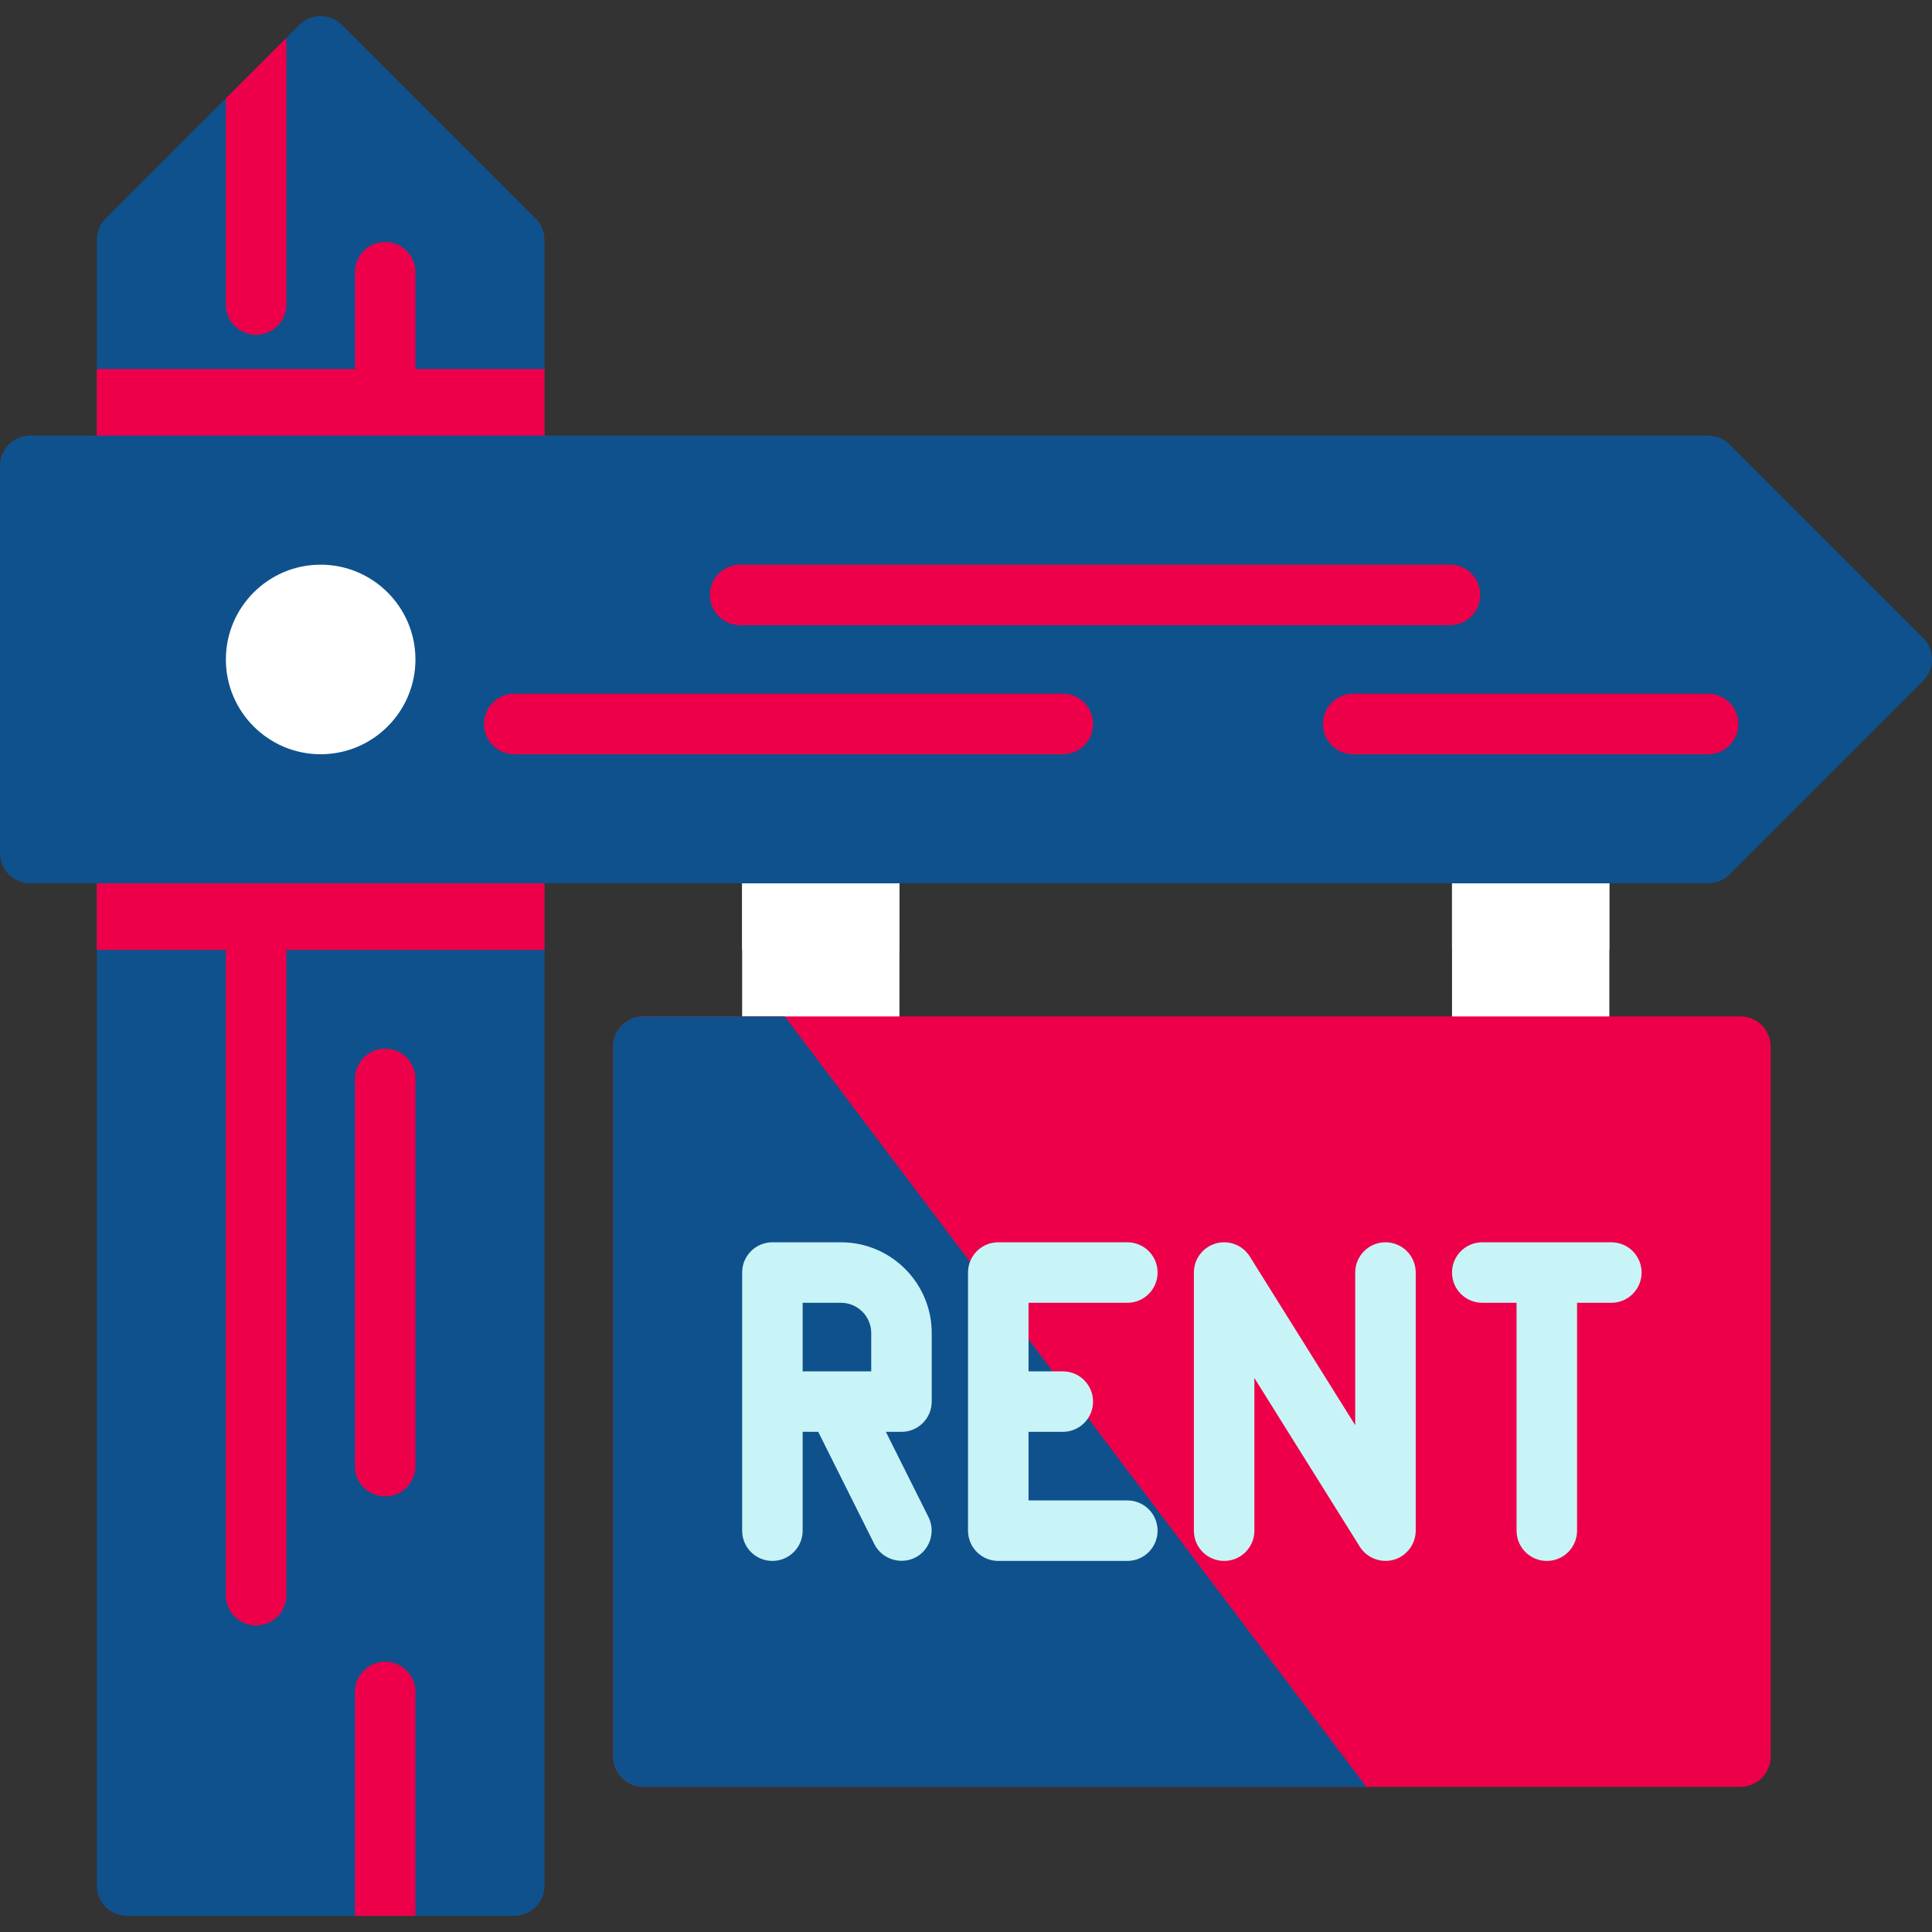
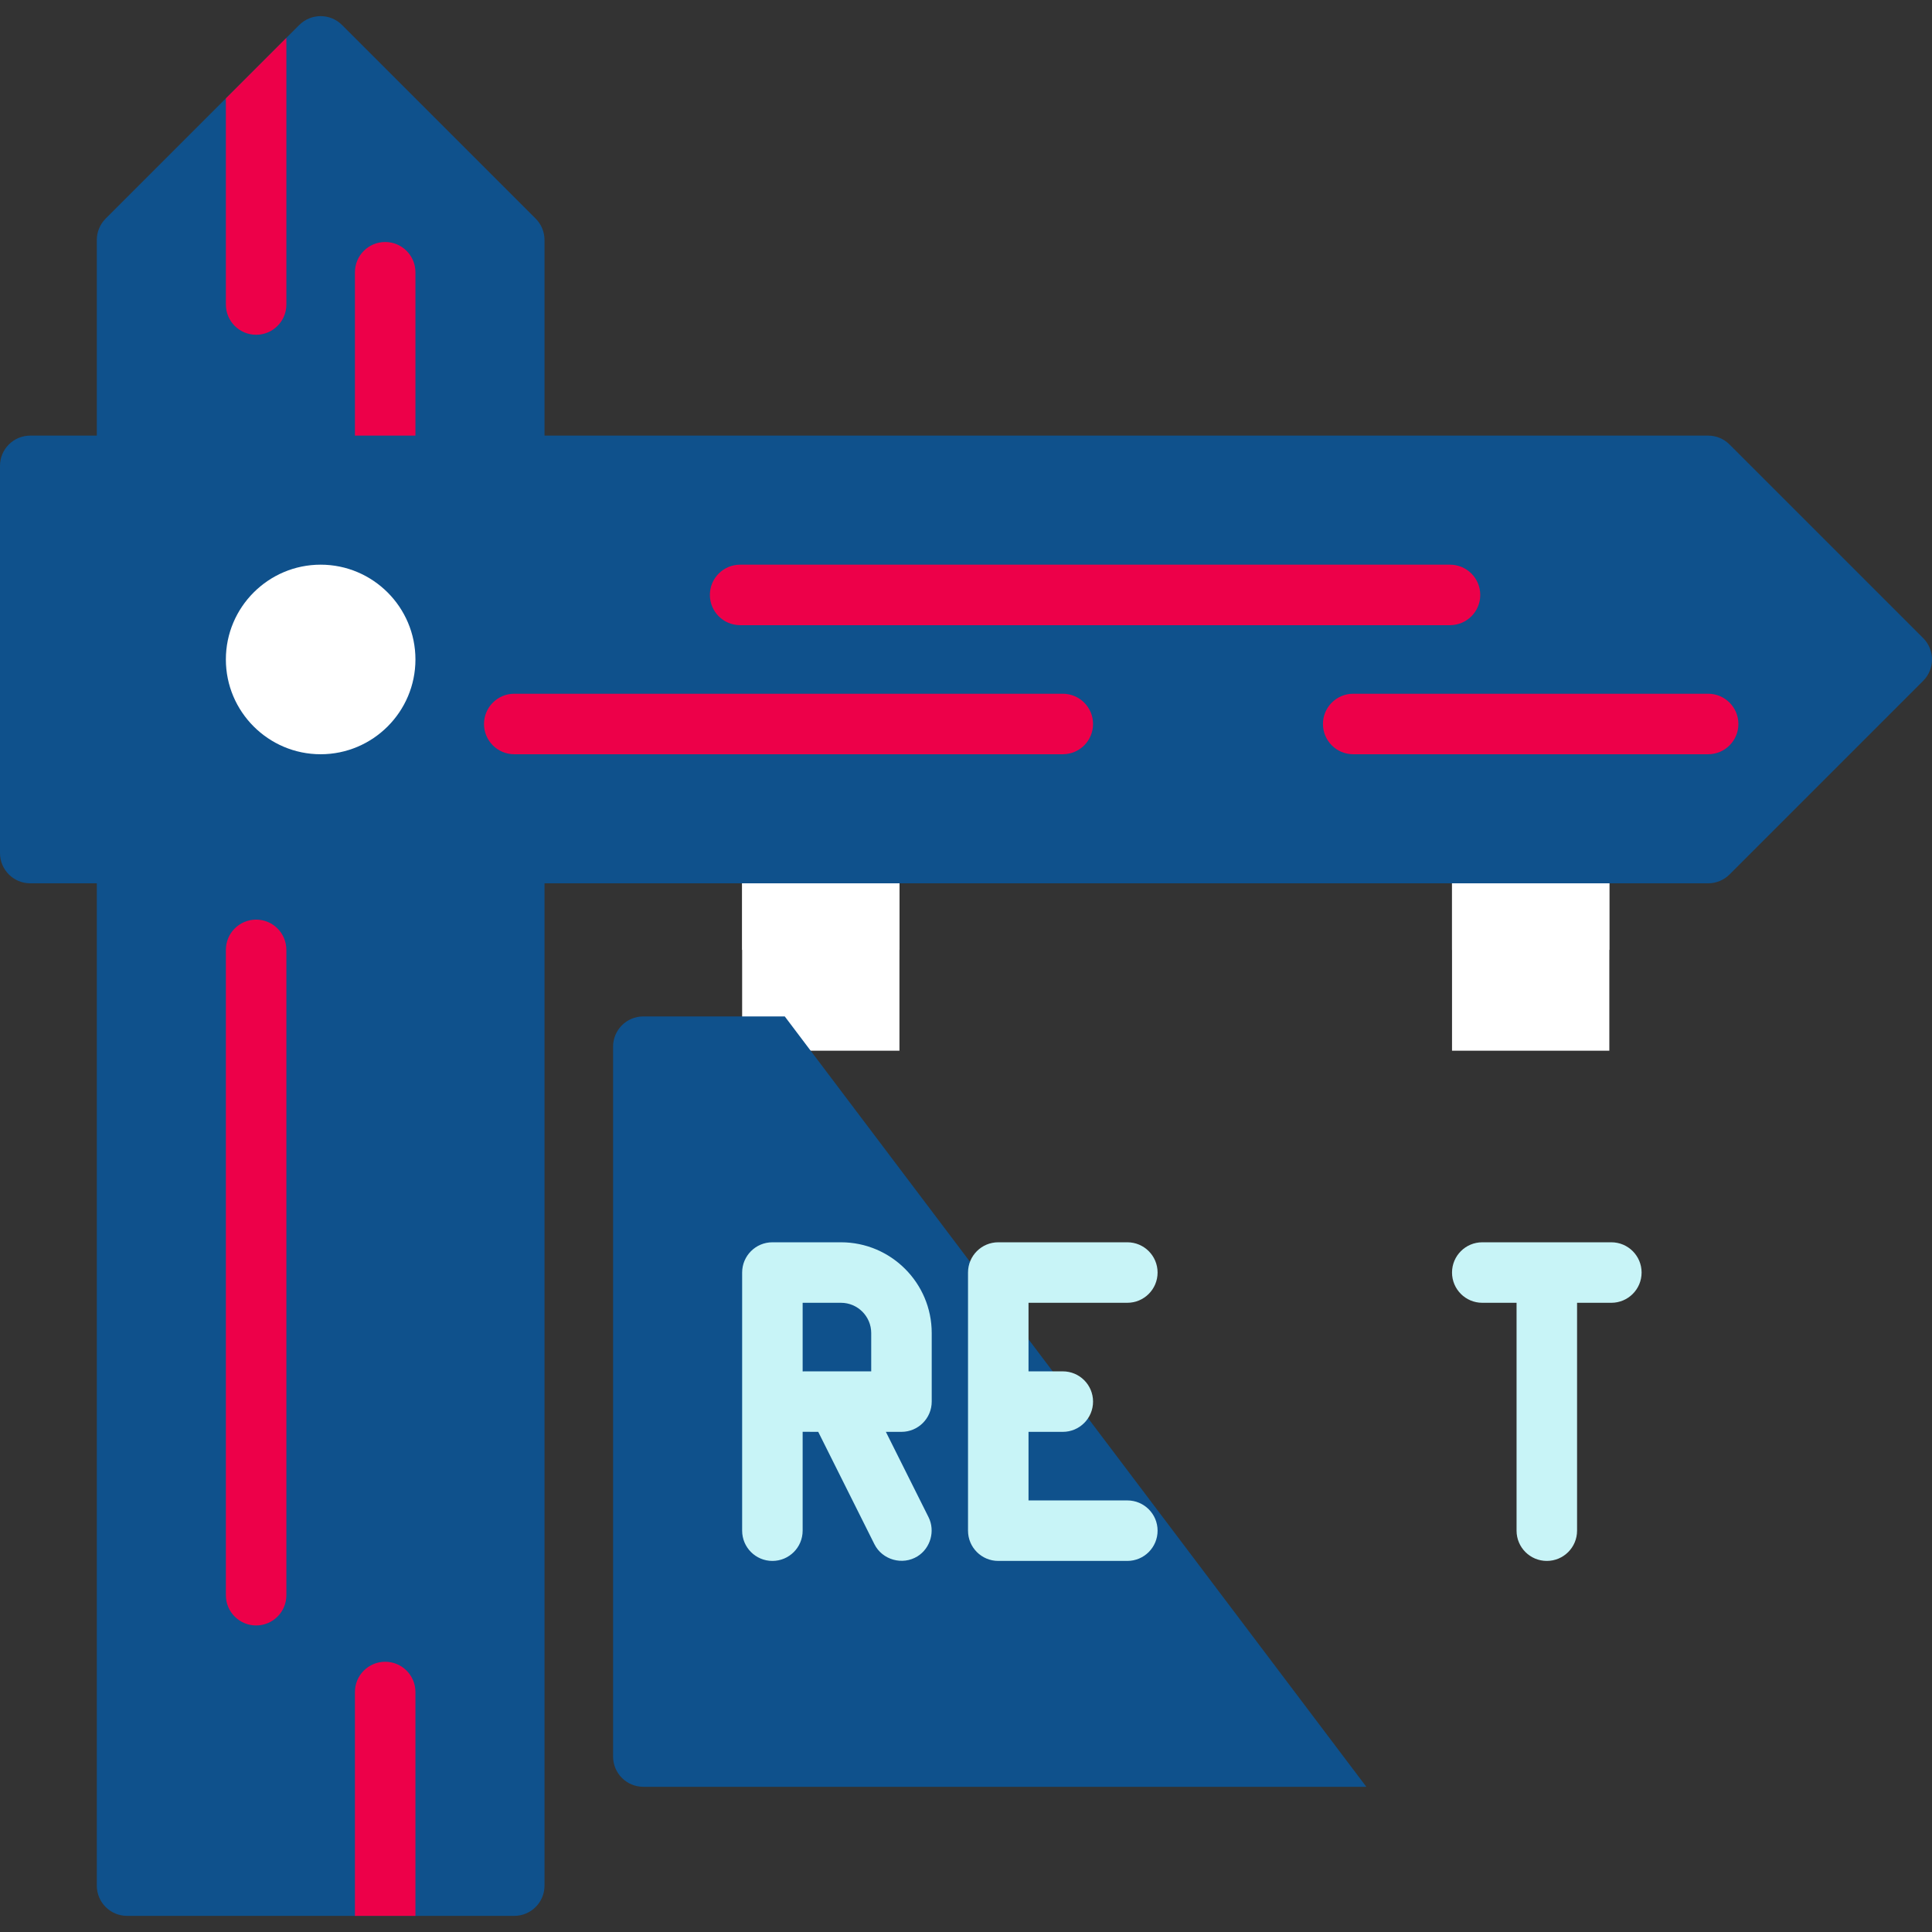
<svg xmlns="http://www.w3.org/2000/svg" version="1.1" id="Layer_1" viewBox="0 0 512 512" xml:space="preserve">
  <rect x="0" y="0" width="512" height="512" fill="#333333" stroke="none" />
  <g>
    <rect x="196.676" y="224.468" style="fill:#fff;" width="41.687" height="53.979" />
    <rect x="384.802" y="224.468" style="fill:#fff;" width="41.687" height="53.979" />
  </g>
  <g>
    <path style="fill:#fff;" d="M238.363,200.417c0-4.427-3.588-8.017-8.017-8.017h-25.653c-4.428,0-8.017,3.589-8.017,8.017v51.307   h41.687V200.417z" />
    <path style="fill:#fff;" d="M426.489,200.417c0-4.427-3.588-8.017-8.017-8.017h-25.653c-4.428,0-8.017,3.589-8.017,8.017v51.307   h41.687V200.417z" />
  </g>
-   <path style="fill:#ED0049;" d="M461.228,269.361H170.489c-4.428,0-8.017,3.589-8.017,8.017v188.125c0,4.427,3.588,8.017,8.017,8.017  h290.739c4.428,0,8.017-3.589,8.017-8.017V277.378C469.244,272.95,465.656,269.361,461.228,269.361z" />
  <path style="fill:#0F518C;" d="M170.489,269.361c-4.428,0-8.017,3.589-8.017,8.017v188.125c0,4.427,3.588,8.017,8.017,8.017H362.09  L207.969,269.361H170.489z" />
  <g>
    <path style="fill:#C8F4F7;" d="M222.864,329.219h-18.171c-4.428,0-8.017,3.589-8.017,8.017v68.409c0,4.427,3.588,8.017,8.017,8.017   s8.017-3.589,8.017-8.017v-26.206c0.176,0.012,4.131,0.018,4.131,0.018l14.886,29.773c2.083,4.17,7.445,5.675,11.406,3.22   c3.473-2.152,4.759-6.74,2.934-10.39l-11.301-22.603h4.131c4.428,0,8.017-3.589,8.017-8.017v-18.171   C246.914,340.007,236.125,329.219,222.864,329.219z M212.71,363.442v-18.189h10.154c4.421,0,8.017,3.596,8.017,8.017v10.154   h-17.637C213.065,363.424,212.886,363.429,212.71,363.442z" />
    <path style="fill:#C8F4F7;" d="M298.756,345.252c4.428,0,8.017-3.589,8.017-8.017s-3.588-8.017-8.017-8.017h-34.205   c-4.428,0-8.017,3.589-8.017,8.017v68.409c0,4.427,3.588,8.017,8.017,8.017h34.205c4.428,0,8.017-3.589,8.017-8.017   c0-4.427-3.588-8.017-8.017-8.017h-26.188v-18.171h9.086c4.428,0,8.017-3.589,8.017-8.017c0-4.427-3.588-8.017-8.017-8.017h-9.086   v-18.171H298.756z" />
-     <path style="fill:#C8F4F7;" d="M367.165,329.219c-4.428,0-8.017,3.589-8.017,8.017v40.457l-27.941-44.705   c-1.895-3.034-5.574-4.44-9.009-3.457c-3.439,0.986-5.807,4.13-5.807,7.706v68.409c0,4.427,3.588,8.017,8.017,8.017   s8.017-3.589,8.017-8.017v-40.457l27.941,44.705c1.964,3.143,5.946,4.536,9.444,3.318c3.181-1.109,5.371-4.196,5.371-7.567v-68.409   C375.182,332.808,371.593,329.219,367.165,329.219z" />
    <path style="fill:#C8F4F7;" d="M427.023,329.219h-34.205c-4.428,0-8.017,3.589-8.017,8.017s3.588,8.017,8.017,8.017h9.086v60.392   c0,4.427,3.588,8.017,8.017,8.017s8.017-3.589,8.017-8.017v-60.392h9.086c4.428,0,8.017-3.589,8.017-8.017   S431.451,329.219,427.023,329.219z" />
  </g>
  <path style="fill:#0F518C;" d="M141.953,57.931L90.646,6.624c-3.132-3.131-8.207-3.131-11.338,0L28.002,57.931  c-1.504,1.503-2.348,3.542-2.348,5.668v436.109c0,4.427,3.588,8.017,8.017,8.017h102.614c4.428,0,8.017-3.589,8.017-8.017V63.599  C144.301,61.473,143.456,59.434,141.953,57.931z" />
  <g>
-     <rect x="25.653" y="97.804" style="fill:#ED0049;" width="118.647" height="153.921" />
    <path style="fill:#ED0049;" d="M102.079,440.384c-4.428,0-8.017,3.589-8.017,8.017v59.324h16.033v-59.324   C110.096,443.973,106.508,440.384,102.079,440.384z" />
-     <path style="fill:#ED0049;" d="M102.079,277.912c-4.428,0-8.017,3.589-8.017,8.017v102.614c0,4.427,3.588,8.017,8.017,8.017   c4.428,0,8.017-3.589,8.017-8.017V285.929C110.096,281.502,106.508,277.912,102.079,277.912z" />
    <path style="fill:#ED0049;" d="M67.875,243.708c-4.428,0-8.017,3.589-8.017,8.017v171.023c0,4.427,3.588,8.017,8.017,8.017   s8.017-3.589,8.017-8.017V251.724C75.891,247.297,72.303,243.708,67.875,243.708z" />
    <path style="fill:#ED0049;" d="M67.875,88.718c4.428,0,8.017-3.589,8.017-8.017V10.04L59.858,26.073v54.628   C59.858,85.129,63.446,88.718,67.875,88.718z" />
    <path style="fill:#ED0049;" d="M102.079,64.133c-4.428,0-8.017,3.589-8.017,8.017v51.307c0,4.427,3.588,8.017,8.017,8.017   c4.428,0,8.017-3.589,8.017-8.017V72.15C110.096,67.723,106.508,64.133,102.079,64.133z" />
  </g>
  <path style="fill:#0F518C;" d="M509.653,169.096l-51.307-51.307c-1.504-1.504-3.542-2.348-5.669-2.348H8.017  C3.588,115.44,0,119.03,0,123.457v102.614c0,4.427,3.588,8.017,8.017,8.017h444.66c2.126,0,4.164-0.844,5.669-2.348l51.307-51.307  C512.782,177.303,512.782,172.225,509.653,169.096z" />
  <path style="fill:#fff;" d="M84.977,149.645c-13.851,0-25.119,11.268-25.119,25.119c0,13.851,11.268,25.119,25.119,25.119  s25.119-11.268,25.119-25.119C110.096,160.913,98.828,149.645,84.977,149.645z" />
  <path style="fill:#fff;" d="M84.977,157.662c-9.43,0-17.102,7.673-17.102,17.102c0,9.43,7.673,17.102,17.102,17.102  s17.102-7.673,17.102-17.102C102.079,165.334,94.407,157.662,84.977,157.662z" />
  <g>
    <path style="fill:#ED0049;" d="M452.676,199.883h-94.063c-4.428,0-8.017-3.589-8.017-8.017s3.588-8.017,8.017-8.017h94.063   c4.428,0,8.017,3.589,8.017,8.017S457.105,199.883,452.676,199.883z" />
    <path style="fill:#ED0049;" d="M384.267,165.678H196.142c-4.428,0-8.017-3.589-8.017-8.017s3.588-8.017,8.017-8.017h188.125   c4.428,0,8.017,3.589,8.017,8.017S388.696,165.678,384.267,165.678z" />
    <path style="fill:#ED0049;" d="M281.653,199.883h-145.37c-4.428,0-8.017-3.589-8.017-8.017s3.588-8.017,8.017-8.017h145.37   c4.428,0,8.017,3.589,8.017,8.017S286.082,199.883,281.653,199.883z" />
  </g>
</svg>